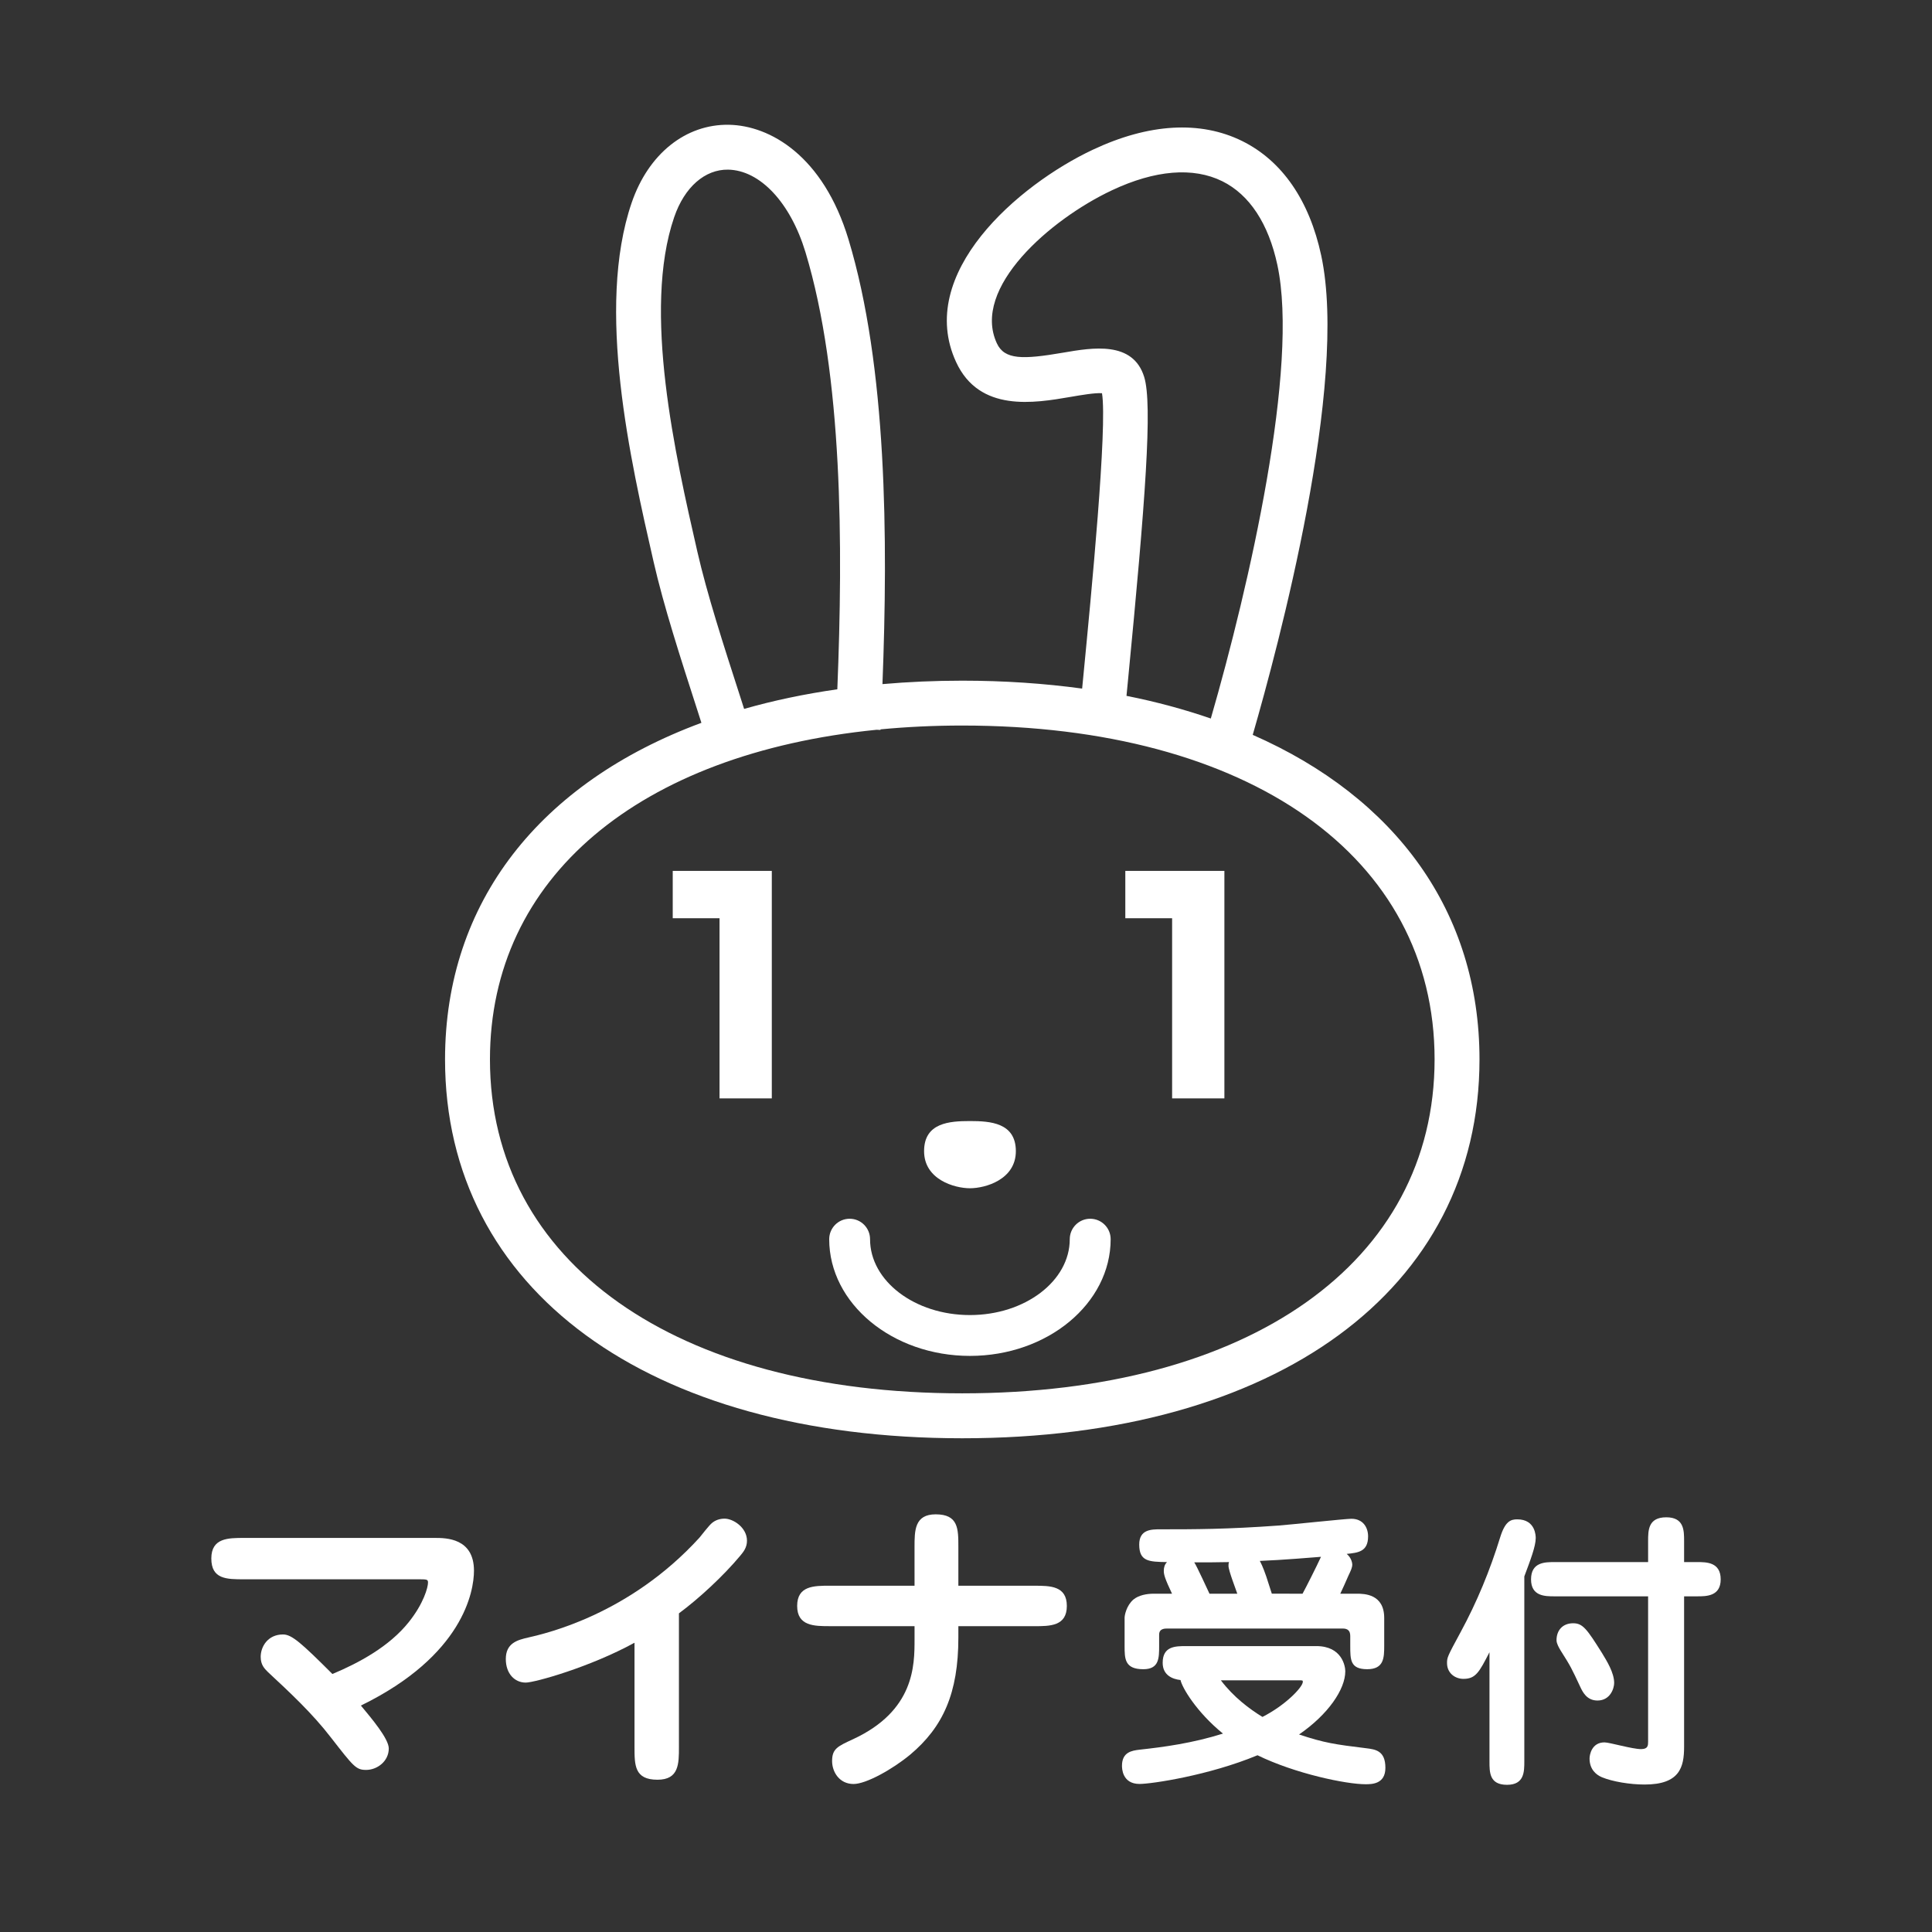
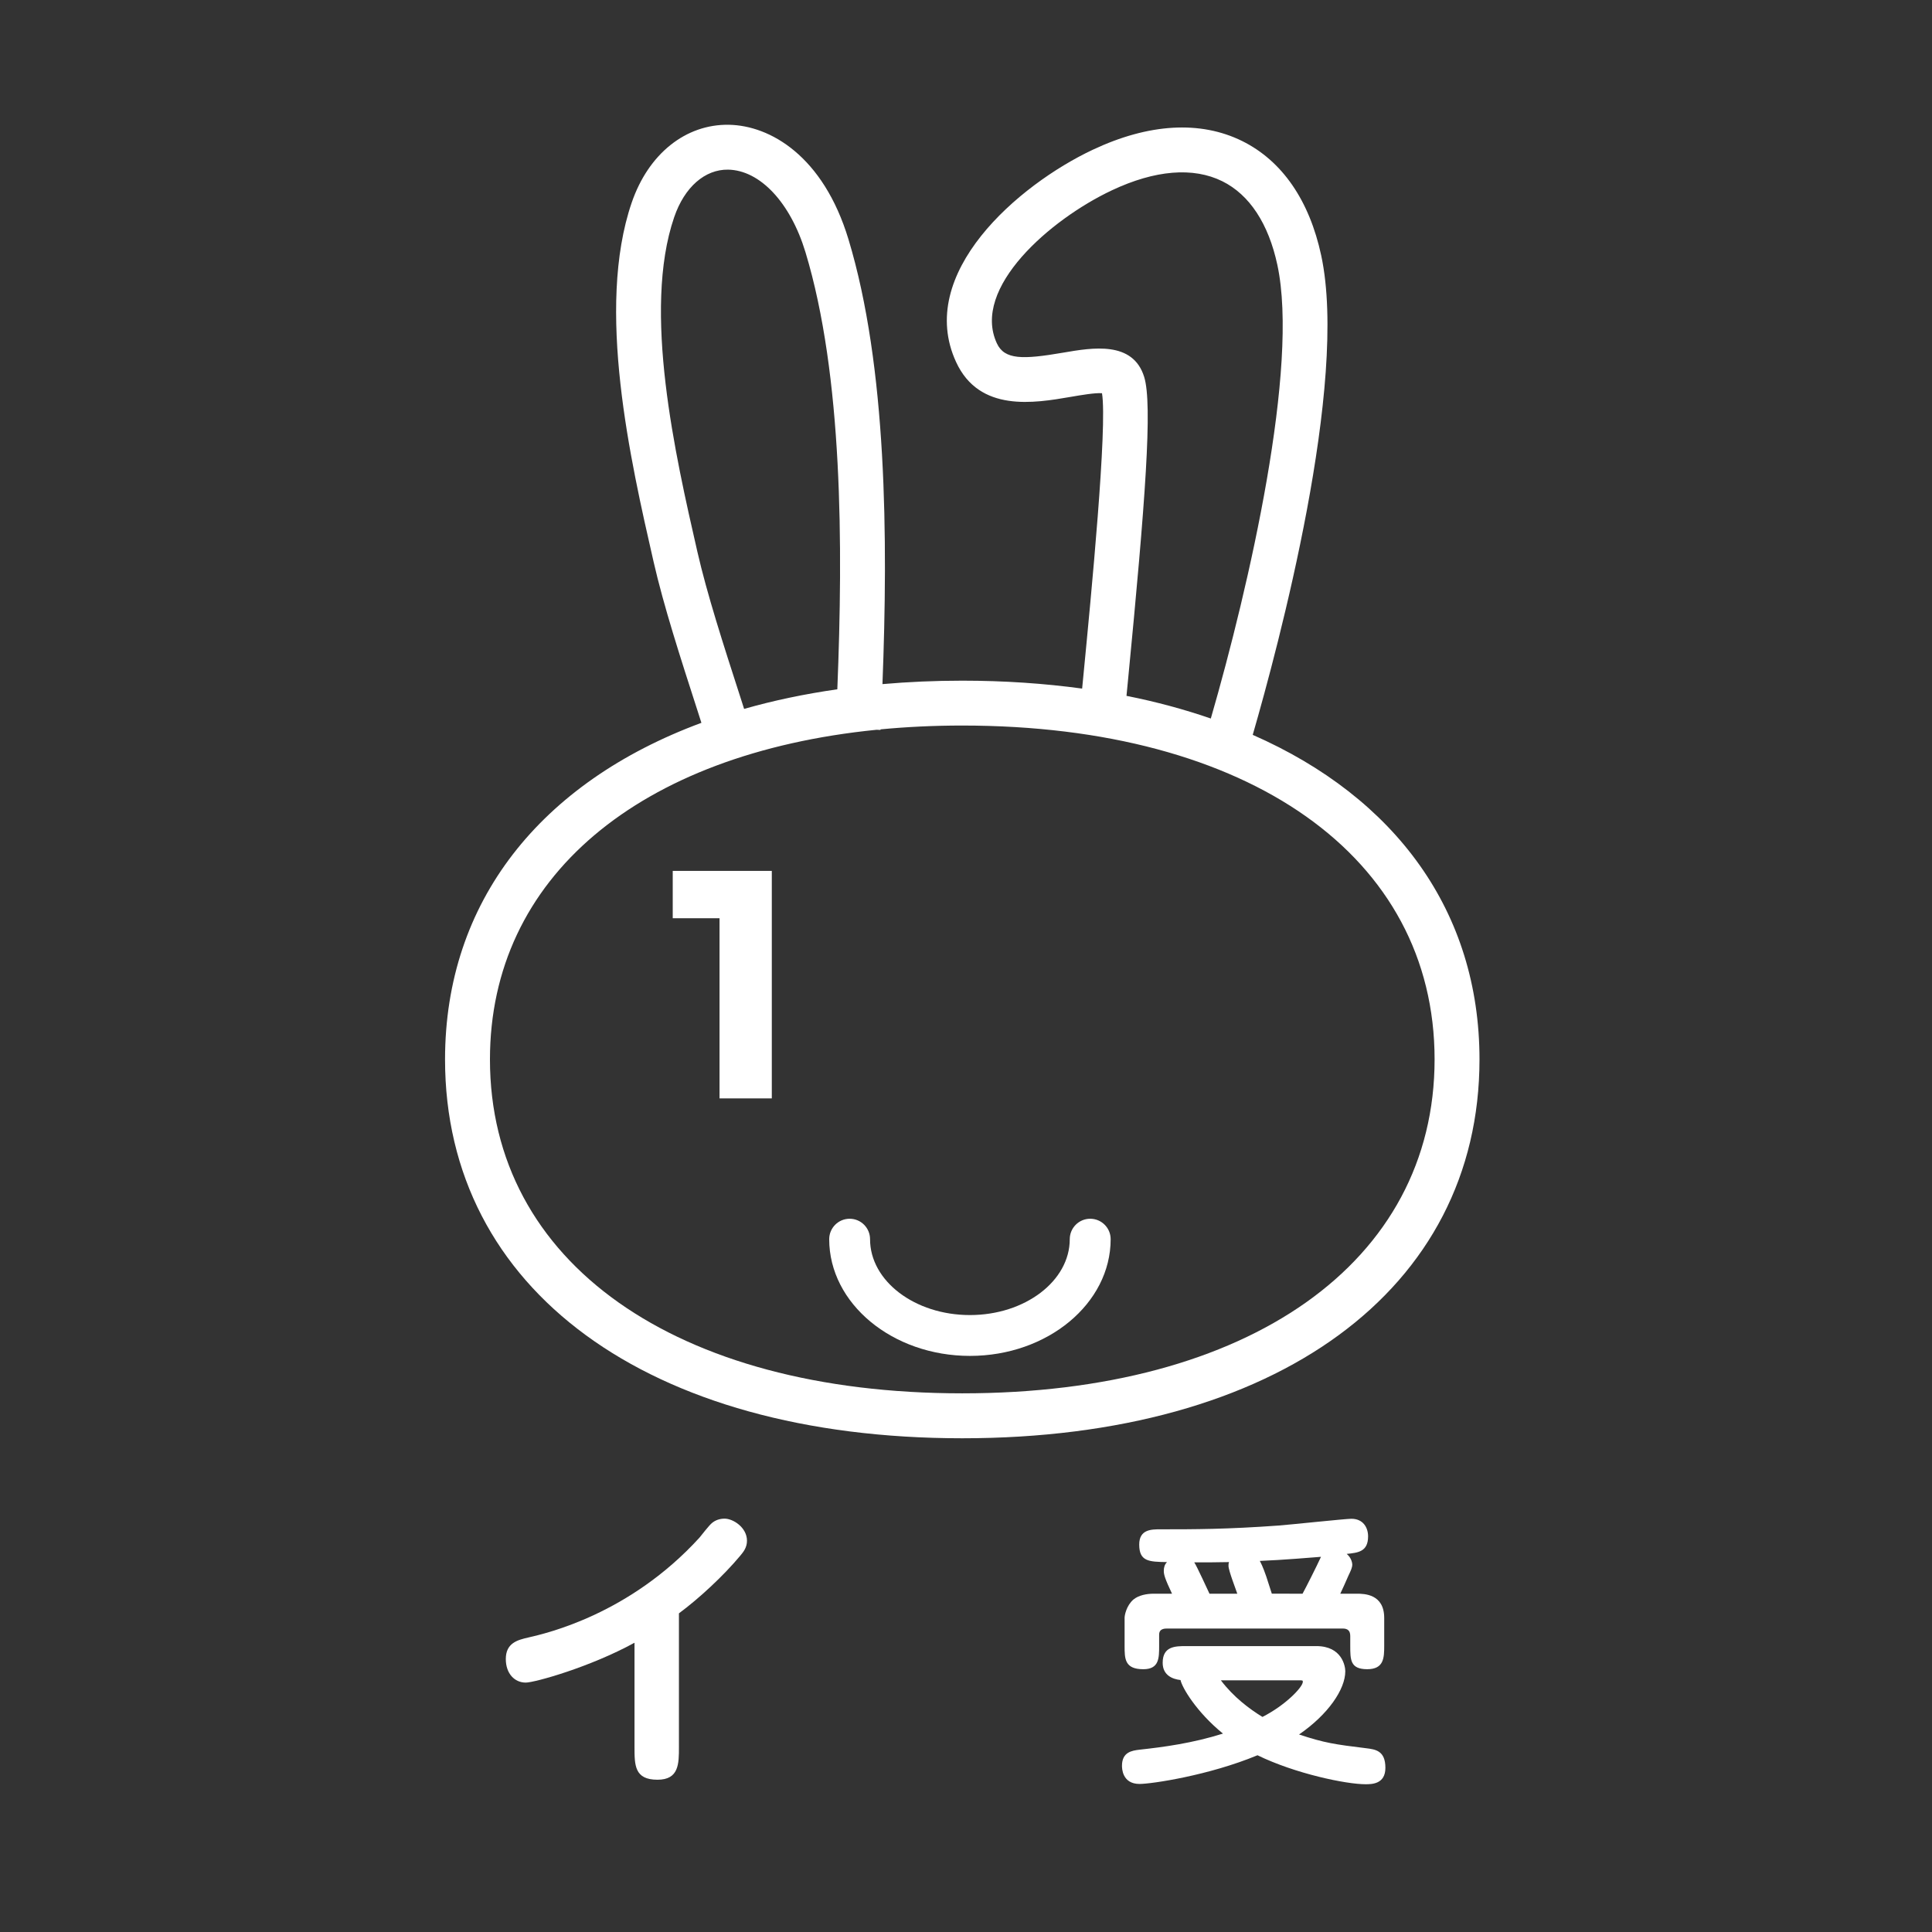
<svg xmlns="http://www.w3.org/2000/svg" version="1.1" id="レイヤー_1" x="0px" y="0px" viewBox="0 0 190 190" style="enable-background:new 0 0 190 190;" xml:space="preserve">
  <rect x="0" y="0" width="190" height="190" fill="#333333" stroke="none" />
  <style type="text/css">
	.st0{fill:#FFFFFF;}
</style>
  <g>
-     <path class="st0" d="M95.388,110.249c-1.996,0-4.51,0.155-4.51,2.96c0,2.791,2.989,3.648,4.51,3.648   c1.526,0,4.515-0.858,4.515-3.648C99.898,110.404,97.379,110.249,95.388,110.249" />
    <path class="st0" d="M95.388,133.344c-7.63,0-13.841-5.15-13.841-11.477c0-1.109,0.901-2.011,2.011-2.011s2.006,0.901,2.006,2.011   c0,4.113,4.404,7.461,9.82,7.461s9.82-3.348,9.82-7.461c0-1.109,0.901-2.011,2.011-2.011c1.114,0,2.011,0.901,2.011,2.011   C109.224,128.194,103.018,133.344,95.388,133.344" />
    <polygon class="st0" points="75.902,85.647 75.902,108.02 70.762,108.02 70.762,90.303 66.159,90.303 66.159,85.647  " />
-     <polygon class="st0" points="120.411,85.647 120.411,108.02 115.27,108.02 115.27,90.303 110.668,90.303 110.668,85.647  " />
    <path class="st0" d="M123.198,72.269c2.526-8.73,9.434-34.547,6.737-47.133c-1.162-5.427-3.849-9.322-7.768-11.262   c-4.113-2.036-9.197-1.741-14.702,0.854c-7.331,3.453-17.46,12.175-13.436,20.882c2.288,4.962,7.688,4.035,11.263,3.421   c0.986-0.169,2.407-0.417,3.083-0.359c0.542,3.284-1.059,19.81-1.842,27.894c-0.038,0.392-0.075,0.774-0.112,1.152   c-3.722-0.508-7.655-0.778-11.791-0.778c-2.703,0-5.317,0.118-7.846,0.338c0.555-14.348,0.442-31.232-3.344-43.748   c-2.48-8.191-7.699-11.187-11.756-11.259c-4.256-0.072-7.918,2.859-9.562,7.662c-3.549,10.364-0.119,25.367,2.15,35.295   c1.001,4.378,2.619,9.384,4.331,14.683c0.126,0.39,0.25,0.783,0.376,1.175c-15.838,5.859-25.212,17.602-25.212,33.105   c0,22.631,19.965,37.254,50.864,37.254c30.896,0,50.863-14.623,50.868-37.254C145.5,89.663,137.263,78.446,123.198,72.269z    M112.521,37.063c-1.107-3.559-5.076-2.878-7.975-2.38c-3.976,0.682-5.761,0.707-6.513-0.923   c-2.516-5.443,5.262-12.195,11.312-15.043c4.244-2.001,8.002-2.309,10.865-0.891c2.67,1.322,4.541,4.169,5.412,8.233   c2.149,10.03-2.754,31.503-6.546,44.602c-2.605-0.897-5.367-1.648-8.293-2.228c0.045-0.471,0.092-0.95,0.14-1.444   C112.643,49.251,113.361,39.752,112.521,37.063z M72.806,68.551c-1.682-5.205-3.27-10.121-4.228-14.31   c-2.158-9.44-5.419-23.706-2.277-32.881c1.017-2.97,3.029-4.711,5.305-4.677c3.145,0.056,6.131,3.245,7.609,8.124   c3.663,12.107,3.703,28.844,3.131,42.98c-3.225,0.462-6.288,1.106-9.167,1.929C73.054,69.328,72.931,68.938,72.806,68.551z    M94.632,137.026c-28.216,0-46.448-12.89-46.448-32.838c0-17.883,14.663-30.085,38.029-32.42l0.377,0.018   c0.001-0.019,0.002-0.039,0.003-0.059c2.579-0.245,5.258-0.375,8.038-0.375c28.219,0,46.452,12.888,46.452,32.833   C141.079,124.137,122.846,137.026,94.632,137.026z" />
  </g>
  <g>
-     <path class="st0" d="M24.007,155.314c-1.717,0-3.225,0-3.225-2.05c0-2.019,1.658-2.019,3.225-2.019h18.747   c1.086,0,3.858,0,3.858,3.225c0,2.02-1.055,8.348-11.12,13.261c1.025,1.236,2.742,3.256,2.742,4.22c0,1.266-1.145,2.109-2.23,2.109   c-0.994,0-1.236-0.331-3.466-3.195c-1.809-2.352-4.008-4.4-6.178-6.419c-0.331-0.333-0.723-0.694-0.723-1.508   c0-0.994,0.694-2.2,2.2-2.2c0.844,0,1.778,0.814,4.853,3.889c2.591-1.086,5.575-2.683,7.503-5.094   c1.477-1.839,1.898-3.436,1.898-3.887c0-0.333-0.091-0.333-1.055-0.333C41.037,155.314,24.007,155.314,24.007,155.314z" />
    <path class="st0" d="M66.77,171.8c0,1.658,0,3.225-2.109,3.225c-2.261,0-2.261-1.417-2.261-3.225v-10.247   c-4.4,2.411-9.825,3.919-10.698,3.919c-1.086,0-1.959-0.873-1.959-2.32c0-1.567,1.145-1.869,2.2-2.111   c1.837-0.422,9.977-2.291,16.847-9.825c0.15-0.181,0.964-1.236,1.236-1.445c0.331-0.272,0.753-0.422,1.234-0.422   c0.845,0,2.2,0.873,2.2,2.17c0,0.663-0.333,1.084-0.663,1.477c-1.658,1.989-4.069,4.219-6.028,5.666V171.8H66.77z" />
-     <path class="st0" d="M89.938,152.15c0-1.627,0-3.225,2.08-3.225c2.231,0,2.231,1.416,2.231,3.225v3.797h7.473   c1.538,0,3.195,0,3.195,1.989s-1.658,1.989-3.195,1.989h-7.473v1.116c0,5.484-1.508,8.8-4.731,11.512   c-1.748,1.447-4.341,2.892-5.577,2.892c-1.386,0-2.109-1.175-2.109-2.259c0-1.205,0.542-1.445,2.05-2.141   c6.058-2.803,6.058-7.262,6.058-9.825v-1.297h-8.319c-1.537,0-3.225,0-3.225-1.989s1.658-1.989,3.225-1.989h8.319L89.938,152.15   L89.938,152.15z" />
    <path class="st0" d="M129.451,161.883c2.533,0,2.85,1.986,2.85,2.475c0,1.784-1.698,4.259-4.548,6.217   c2.505,0.834,3.541,0.978,6.592,1.352c0.92,0.116,1.9,0.231,1.9,1.93c0,1.611-1.353,1.611-1.958,1.611   c-1.9,0-6.908-1.038-10.62-2.85c-4.778,1.986-10.42,2.822-11.6,2.822c-1.727,0-1.727-1.583-1.727-1.786   c0-1.352,0.98-1.495,1.727-1.583c2.361-0.259,5.181-0.633,8.203-1.583c-2.619-2.13-4.03-4.548-4.173-5.267   c-0.778-0.086-1.755-0.461-1.755-1.698c0-1.639,1.266-1.639,2.302-1.639C116.643,161.883,129.451,161.883,129.451,161.883z    M133.423,156.73c0.748,0,2.705,0.028,2.705,2.389v2.734c0,1.181-0.028,2.303-1.67,2.303c-1.669,0-1.669-0.922-1.669-2.303v-0.95   c0-0.489-0.202-0.748-0.748-0.748h-17.213c-0.287,0-0.834,0-0.834,0.605v1.094c0,1.208,0,2.303-1.555,2.303   c-1.842,0-1.842-1.036-1.842-2.303v-2.762c0-0.23,0.172-1.181,0.863-1.784c0.519-0.433,1.325-0.577,1.986-0.577h1.814   c-0.691-1.469-0.808-1.872-0.808-2.245c0-0.345,0.087-0.634,0.317-0.864c-1.784-0.028-2.734-0.058-2.734-1.728   c0-1.495,1.208-1.495,2.072-1.495c3.309,0,6.534,0,11.686-0.375c1.123-0.086,6.534-0.662,7.109-0.662   c1.152,0,1.641,0.864,1.641,1.727c0,1.497-0.95,1.612-2.102,1.728c0.489,0.403,0.547,0.95,0.547,1.036   c0,0.317-0.144,0.605-0.375,1.094c-0.116,0.288-0.691,1.555-0.805,1.784h1.616C133.423,156.728,133.423,156.73,133.423,156.73z    M121.679,156.73c-0.116-0.373-0.864-2.273-0.864-2.734c0-0.144,0-0.259,0.058-0.375c-1.381,0.028-2.158,0.028-3.425,0.028   c0.231,0.317,1.381,2.85,1.497,3.081H121.679z M120.066,165.25c1.266,1.67,2.822,2.822,4.087,3.598   c2.273-1.152,3.972-2.936,3.972-3.455c0-0.144-0.028-0.144-0.403-0.144C127.723,165.25,120.066,165.25,120.066,165.25z    M128.098,156.73c0.317-0.577,1.353-2.62,1.814-3.627c-0.808,0.058-3.742,0.316-6.017,0.403c0.087,0.172,0.287,0.519,0.633,1.525   c0.088,0.259,0.461,1.439,0.548,1.698C125.076,156.73,128.098,156.73,128.098,156.73z" />
-     <path class="st0" d="M149.907,173.223c0,1.008,0,2.302-1.698,2.302c-1.728,0-1.728-1.208-1.728-2.302v-10.736   c-1.008,1.956-1.353,2.619-2.561,2.619c-0.805,0-1.613-0.547-1.613-1.555c0-0.545,0.03-0.633,1.325-3.022   c1.611-2.966,2.906-6.102,3.914-9.384c0.489-1.555,1.036-1.727,1.669-1.727c1.814,0,1.814,1.669,1.814,1.842   c0,0.806-0.519,2.158-1.122,3.77V173.223z M152.87,156.989c-0.92,0-2.302,0-2.302-1.67c0-1.698,1.381-1.698,2.302-1.698h9.211   v-2.073c0-1.036,0-2.331,1.784-2.331c1.755,0,1.755,1.295,1.755,2.331v2.073h1.297c0.892,0,2.302,0,2.302,1.698   c0,1.67-1.411,1.67-2.302,1.67h-1.297v14.795c0,2.014-0.431,3.713-3.886,3.713c-1.439,0-3.166-0.288-4.203-0.719   c-0.605-0.259-1.209-0.806-1.209-1.842c0-0.345,0.202-1.584,1.469-1.584c0.489,0,2.734,0.662,3.598,0.662   c0.691,0,0.691-0.375,0.691-0.748v-14.277C162.079,156.989,152.87,156.989,152.87,156.989z M157.534,162.545   c0.489,0.805,1.209,1.956,1.209,2.964c0,0.519-0.375,1.727-1.641,1.727c-1.066,0-1.467-0.864-1.698-1.353   c-0.834-1.784-0.92-1.986-1.928-3.569c-0.172-0.287-0.402-0.691-0.402-1.008c0-0.978,0.605-1.669,1.639-1.669   C155.663,159.637,156.066,160.212,157.534,162.545" />
  </g>
</svg>